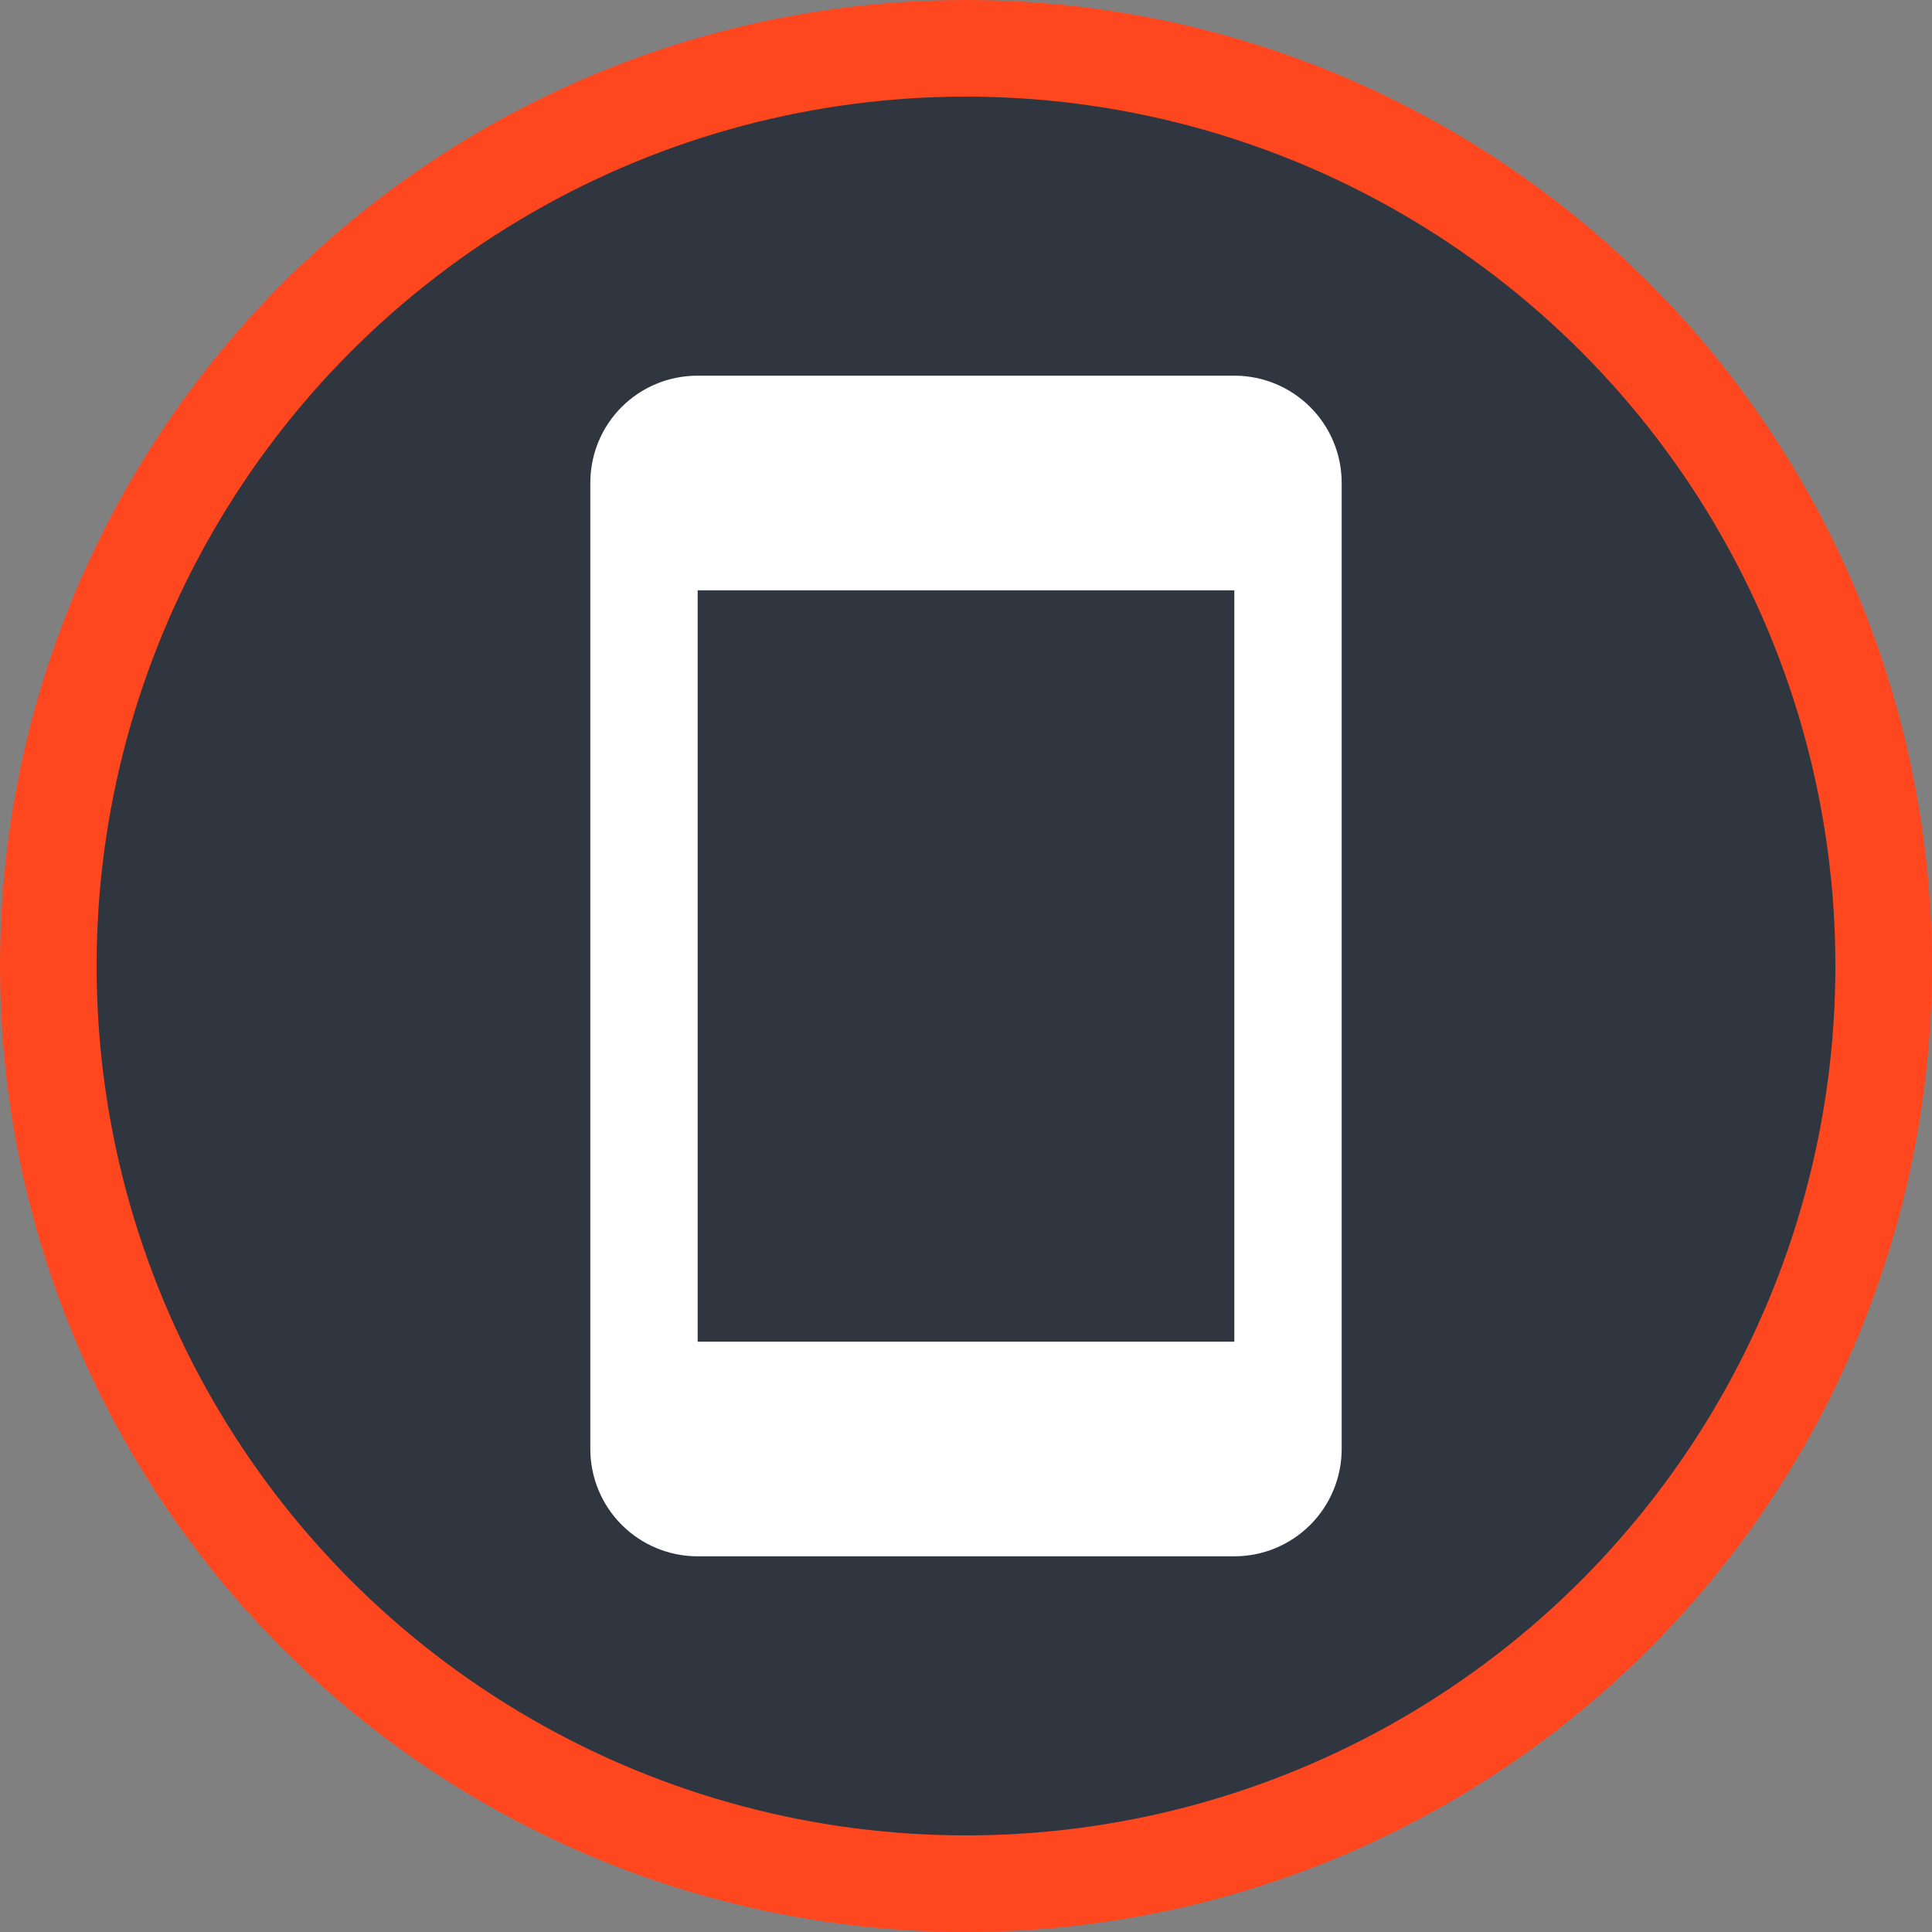
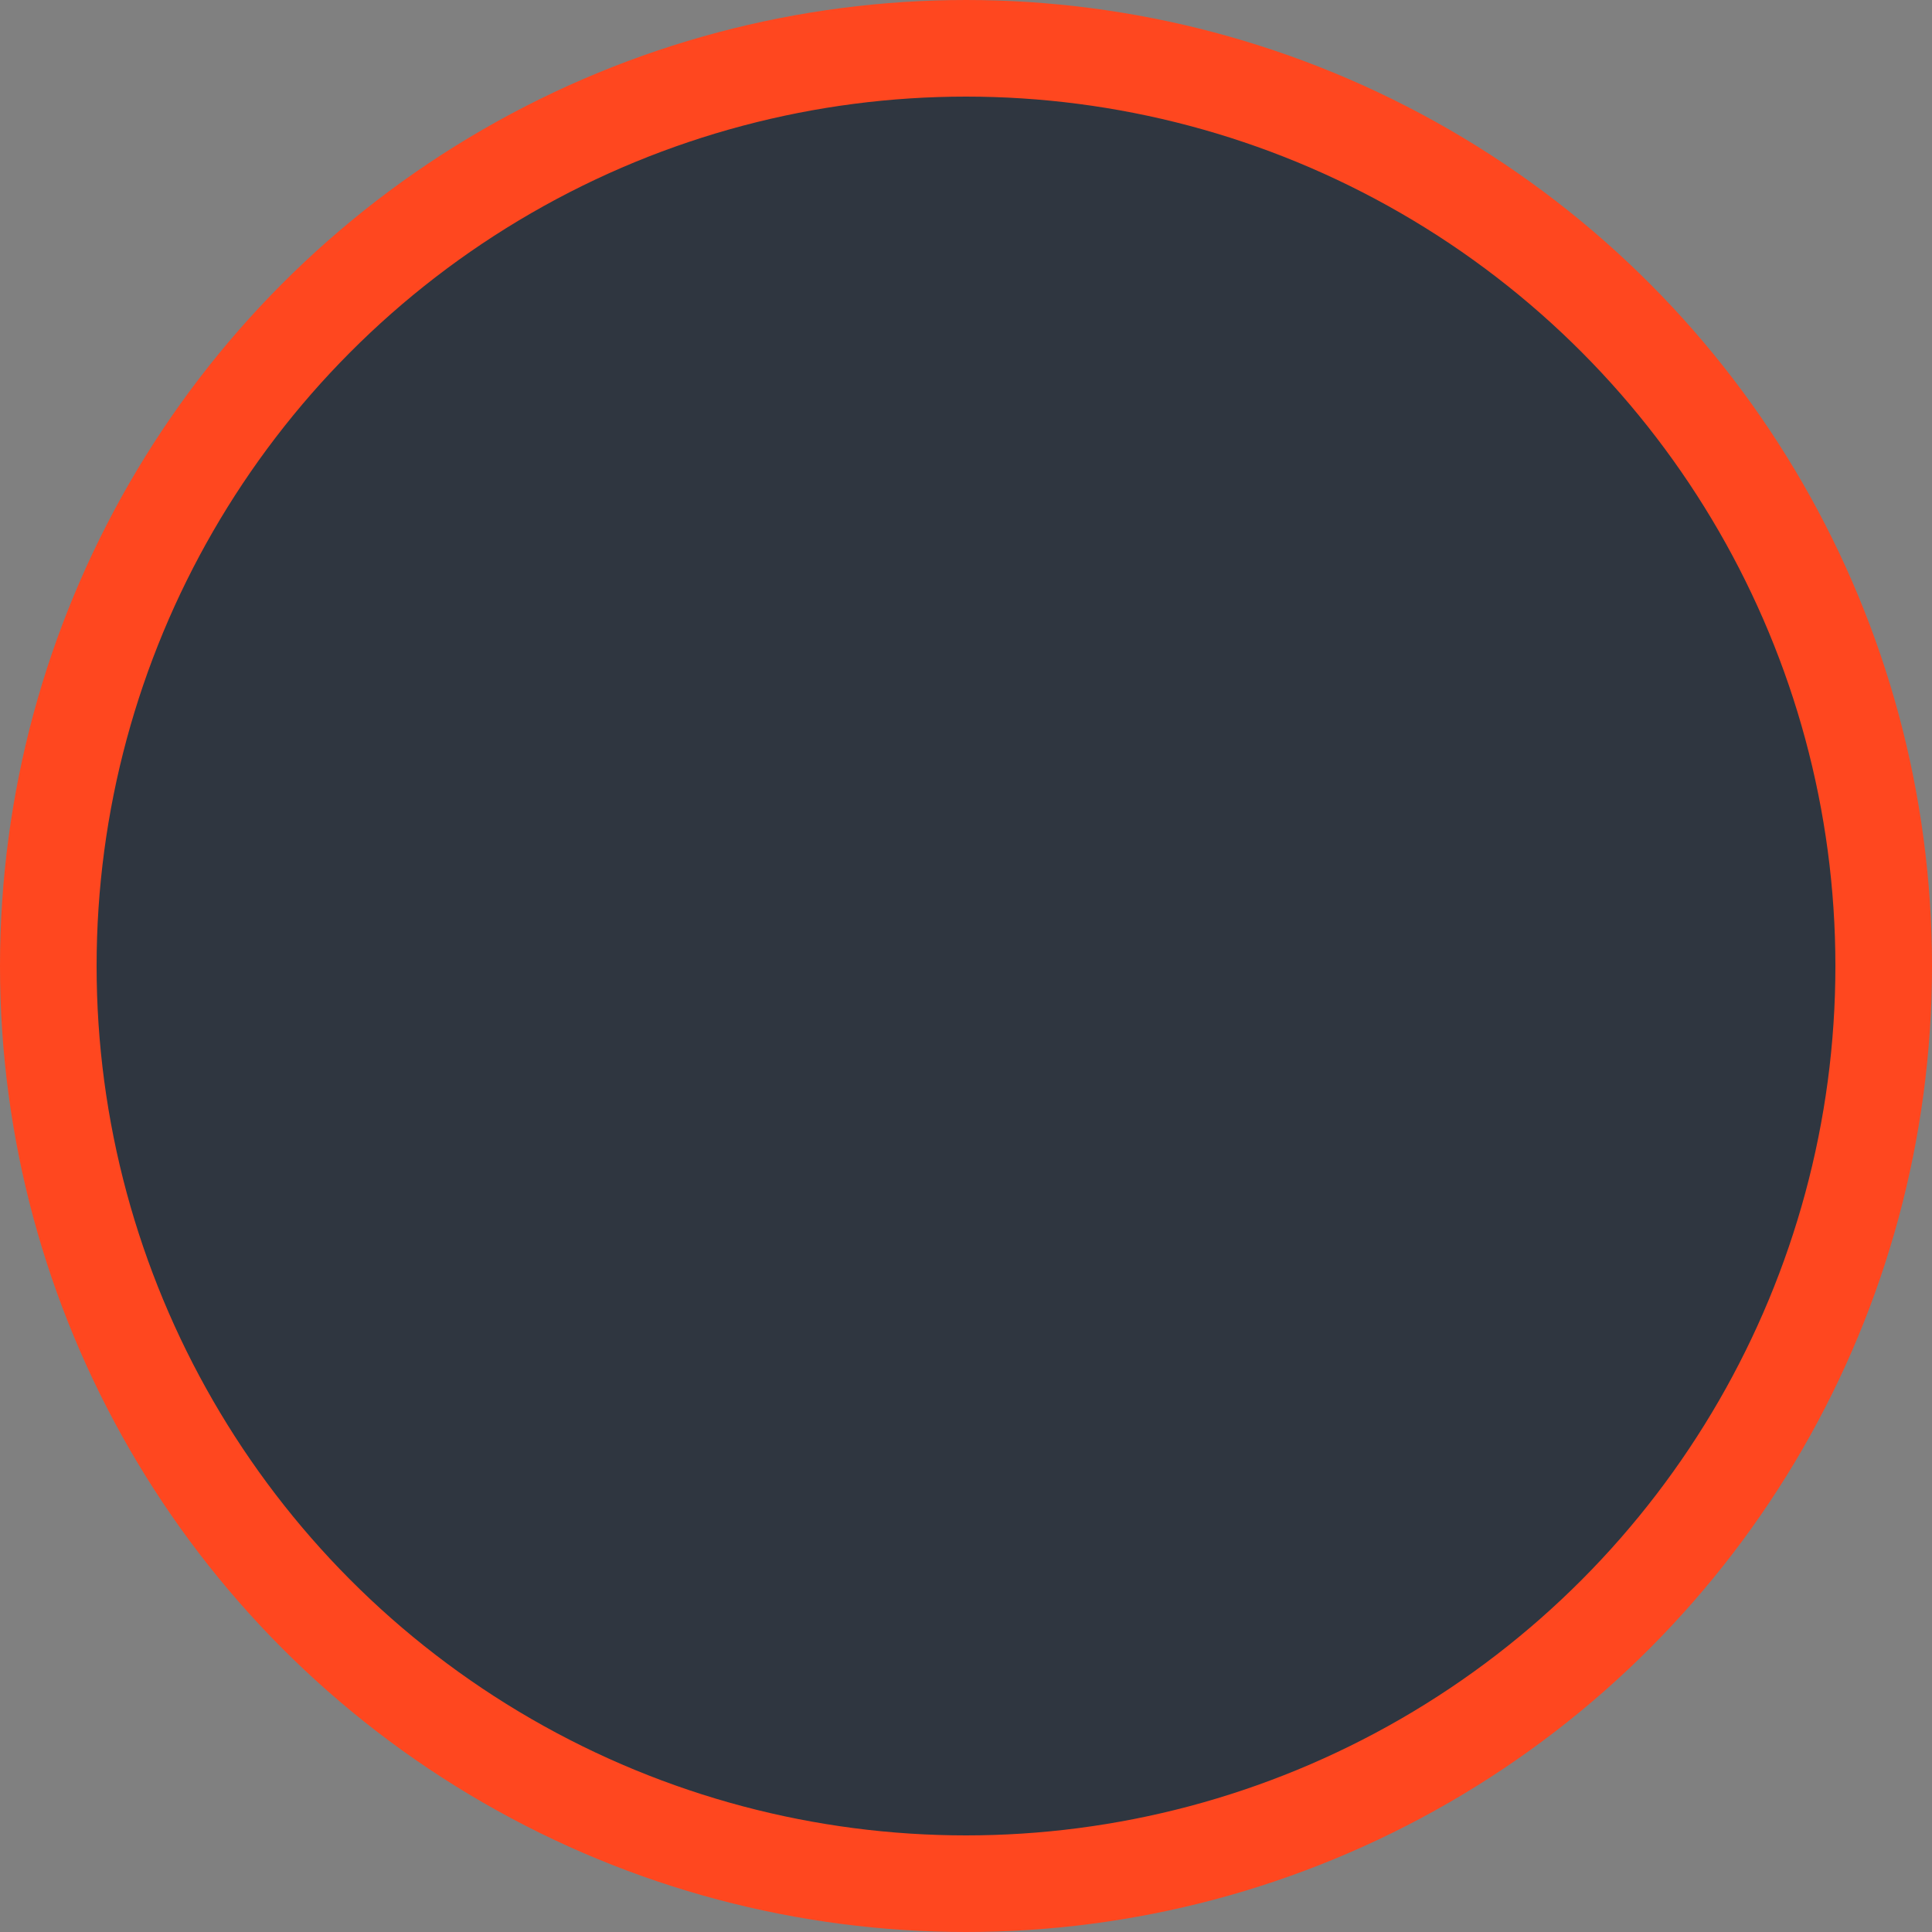
<svg xmlns="http://www.w3.org/2000/svg" width="60" height="60" viewBox="0 0 60 60" fill="none">
  <rect x="0" y="0" width="60" height="60" fill="#808080" stroke="none" />
  <circle cx="30" cy="30" r="28.5" fill="#2F3640" stroke="#FF471F" stroke-width="3" />
-   <path d="M38.333 41.667H21.667V18.333H38.333M38.333 11.667H21.667C19.817 11.667 18.333 13.15 18.333 15V45C18.333 45.884 18.684 46.732 19.31 47.357C19.935 47.982 20.782 48.333 21.667 48.333H38.333C39.217 48.333 40.065 47.982 40.69 47.357C41.315 46.732 41.667 45.884 41.667 45V15C41.667 13.15 40.167 11.667 38.333 11.667Z" fill="white" />
</svg>